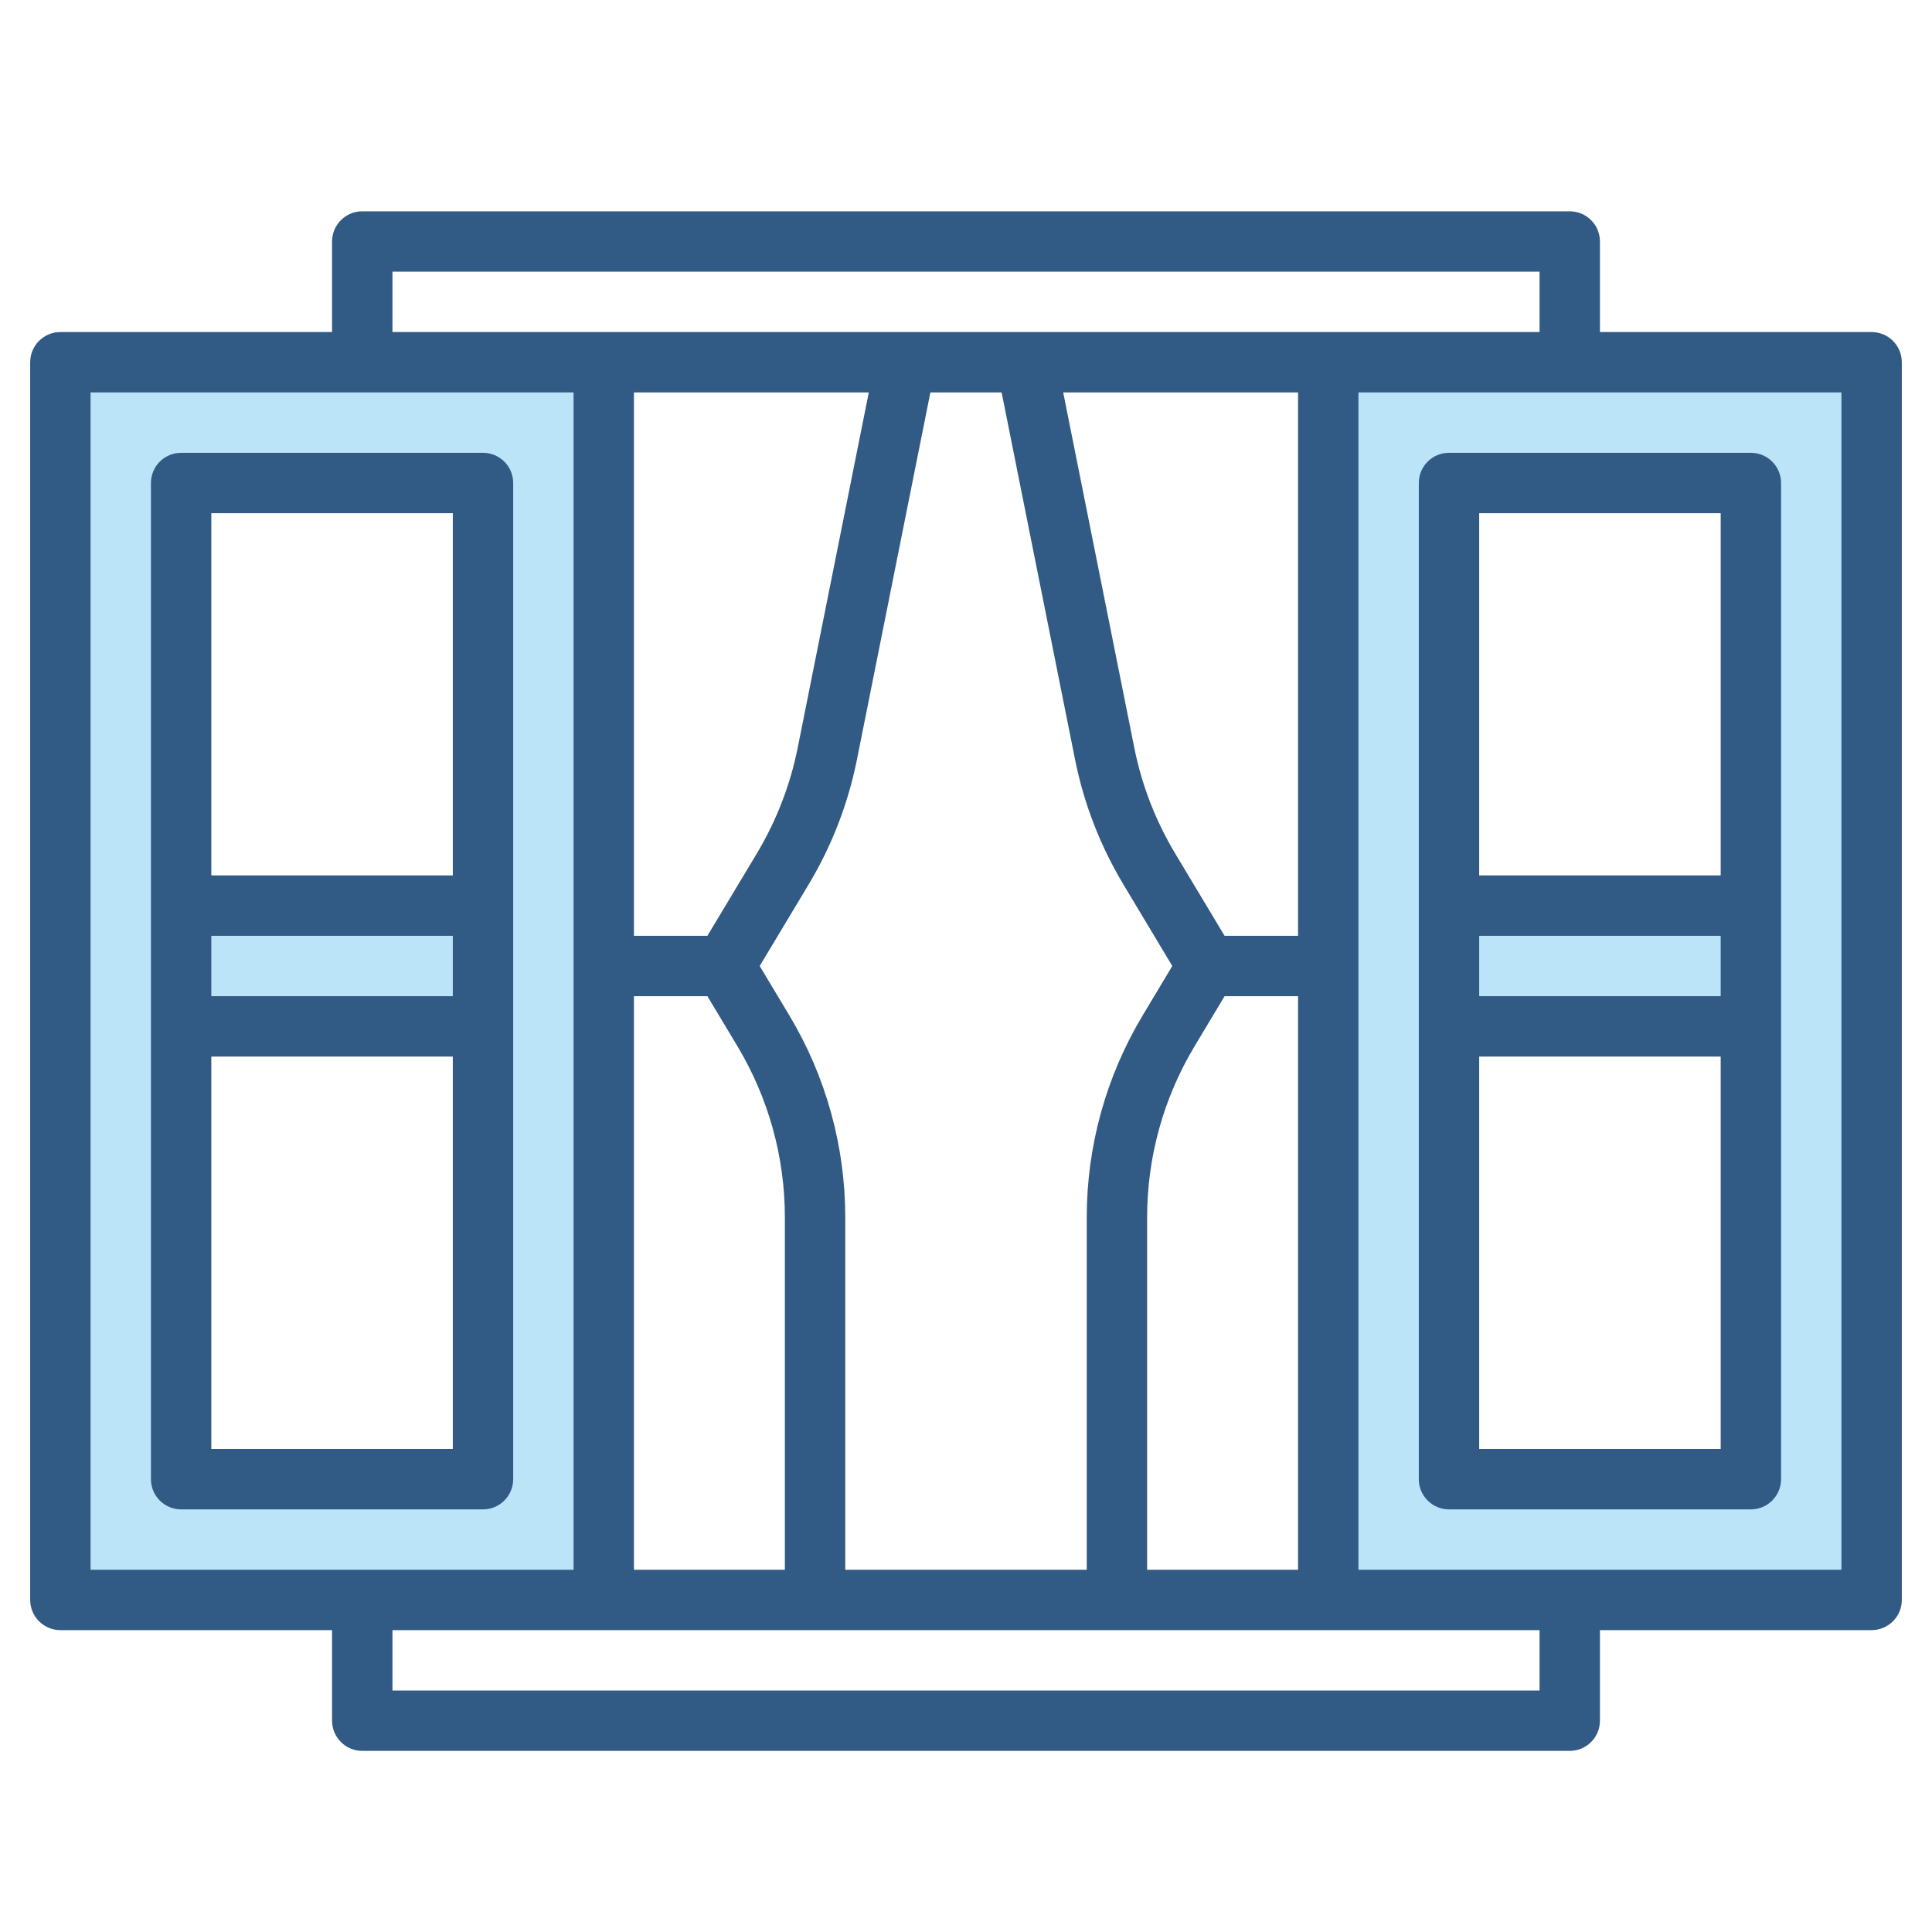
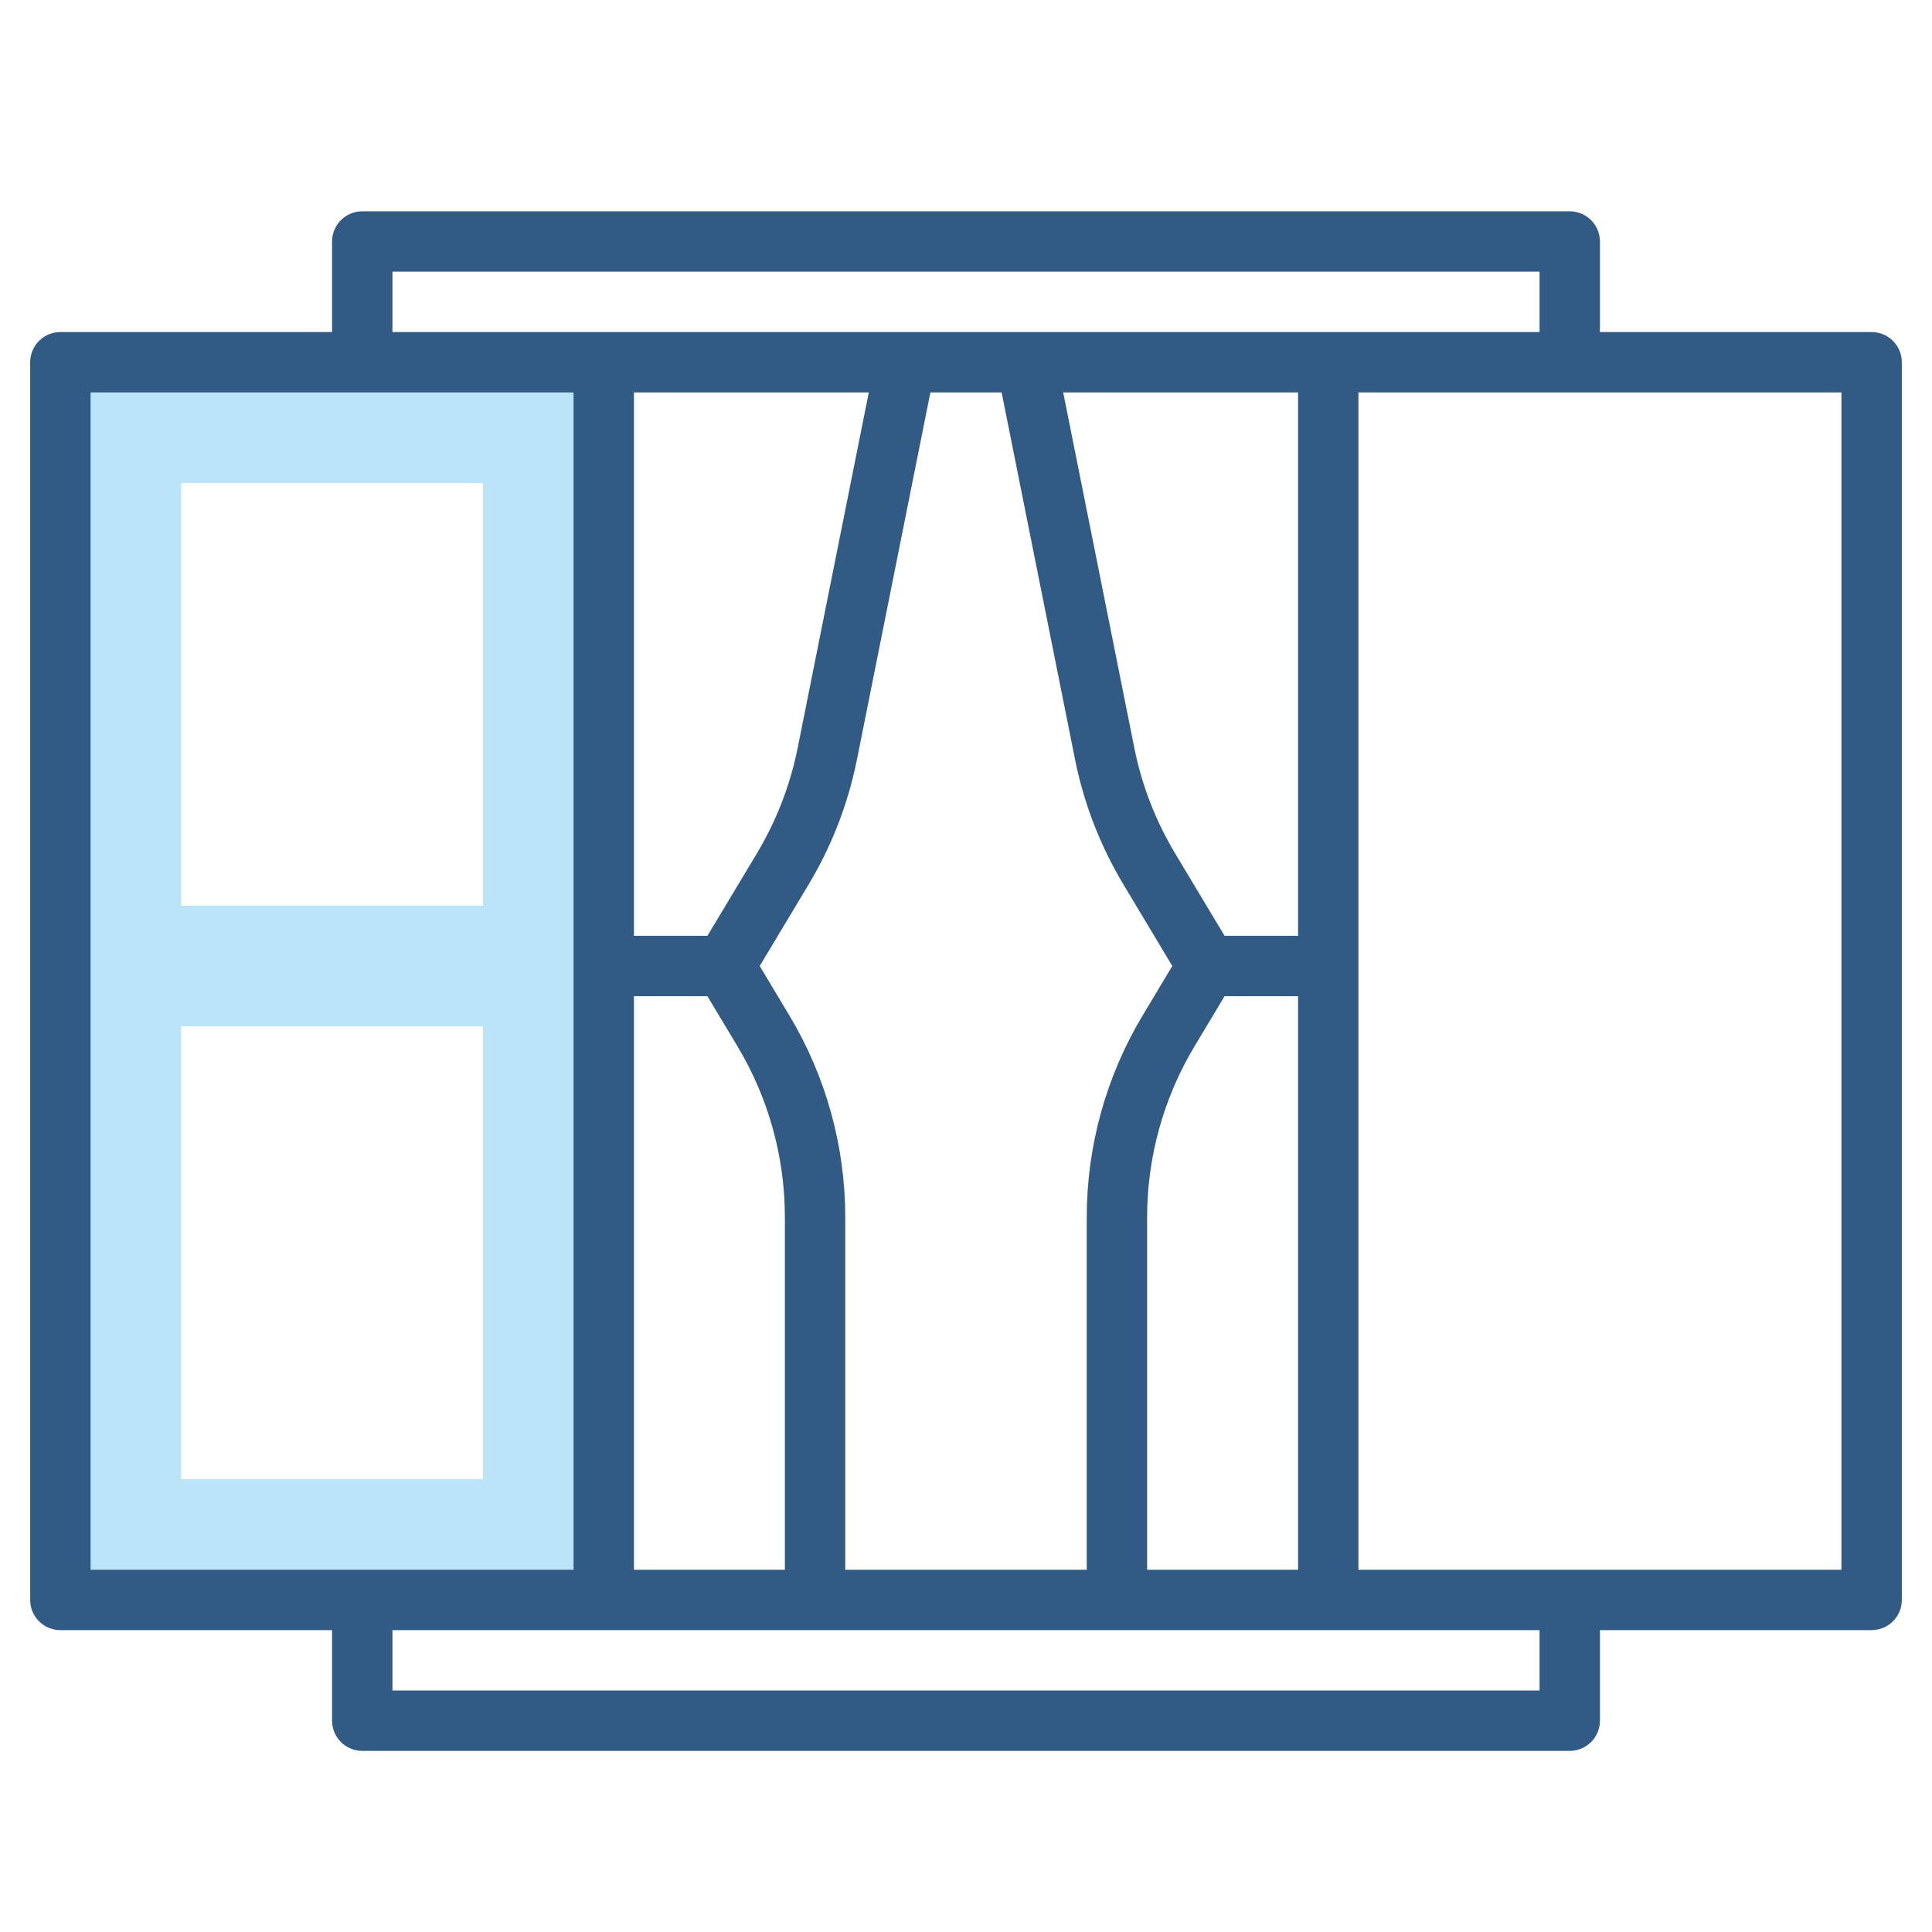
<svg xmlns="http://www.w3.org/2000/svg" width="32" height="32" viewBox="0 0 32 32" fill="none">
-   <path d="M22 6V26.5H31V6H22ZM29 24.5H24V17H29V24.5ZM29 15H24V8H29V15Z" fill="#BCE4F8" />
  <path d="M1 26.5H10V6H1V26.5ZM3 8H8V15H3V8ZM3 17H8V24.5H3V17Z" fill="#BCE4F8" />
  <path d="M31 5.5H26.5V4C26.5 3.724 26.276 3.5 26 3.5H6C5.724 3.5 5.5 3.724 5.5 4V5.5H1C0.724 5.5 0.5 5.723 0.5 6V26.5C0.5 26.776 0.724 27 1 27H5.5V28.5C5.5 28.776 5.724 29 6 29H26C26.276 29 26.5 28.776 26.5 28.5V27H31C31.276 27 31.5 26.776 31.5 26.5V6C31.5 5.723 31.276 5.5 31 5.5ZM6.5 4.5H25.5V5.5H22H10H6.5V4.5ZM19 26V20.162C19 19.166 19.271 18.187 19.784 17.332L20.283 16.5H21.5V26H19ZM14.39 6.5L13.213 12.383C13.089 13.002 12.861 13.592 12.537 14.134L11.717 15.5H10.5V6.5H14.39ZM10.5 16.5H11.717L12.216 17.332C12.729 18.187 13 19.166 13 20.162V26H10.5V16.5ZM13.073 16.817L12.583 16L13.394 14.649C13.778 14.008 14.047 13.312 14.194 12.579L15.41 6.5H16.59L17.806 12.579C17.953 13.312 18.223 14.008 18.607 14.649L19.417 16L18.927 16.817C18.32 17.828 18 18.985 18 20.162V26H14V20.162C14 18.985 13.68 17.828 13.073 16.817ZM21.5 15.5H20.283L19.463 14.134C19.139 13.592 18.91 13.002 18.787 12.383L17.61 6.5H21.5V15.5ZM1.5 6.5H6H9.5V26H6H1.5V6.5ZM25.5 28H6.5V27H10H22H25.5V28ZM30.5 26H26H22.5V6.5H26H30.5V26Z" fill="#315A85" />
-   <path d="M8.5 24.5V8C8.5 7.723 8.276 7.5 8 7.5H3C2.724 7.5 2.5 7.723 2.5 8V24.5C2.5 24.776 2.724 25 3 25H8C8.276 25 8.5 24.776 8.5 24.5ZM7.5 16.5H3.5V15.5H7.5V16.5ZM7.5 8.5V14.5H3.5V8.5H7.5ZM3.5 24V17.5H7.5V24H3.5Z" fill="#315A85" />
-   <path d="M23.5 8V24.5C23.5 24.776 23.724 25 24 25H29C29.276 25 29.5 24.776 29.5 24.5V8C29.5 7.723 29.276 7.5 29 7.5H24C23.724 7.5 23.5 7.723 23.5 8ZM24.5 15.5H28.5V16.5H24.5V15.5ZM24.5 24V17.5H28.5V24H24.5ZM28.5 8.5V14.5H24.5V8.5H28.5Z" fill="#315A85" />
</svg>